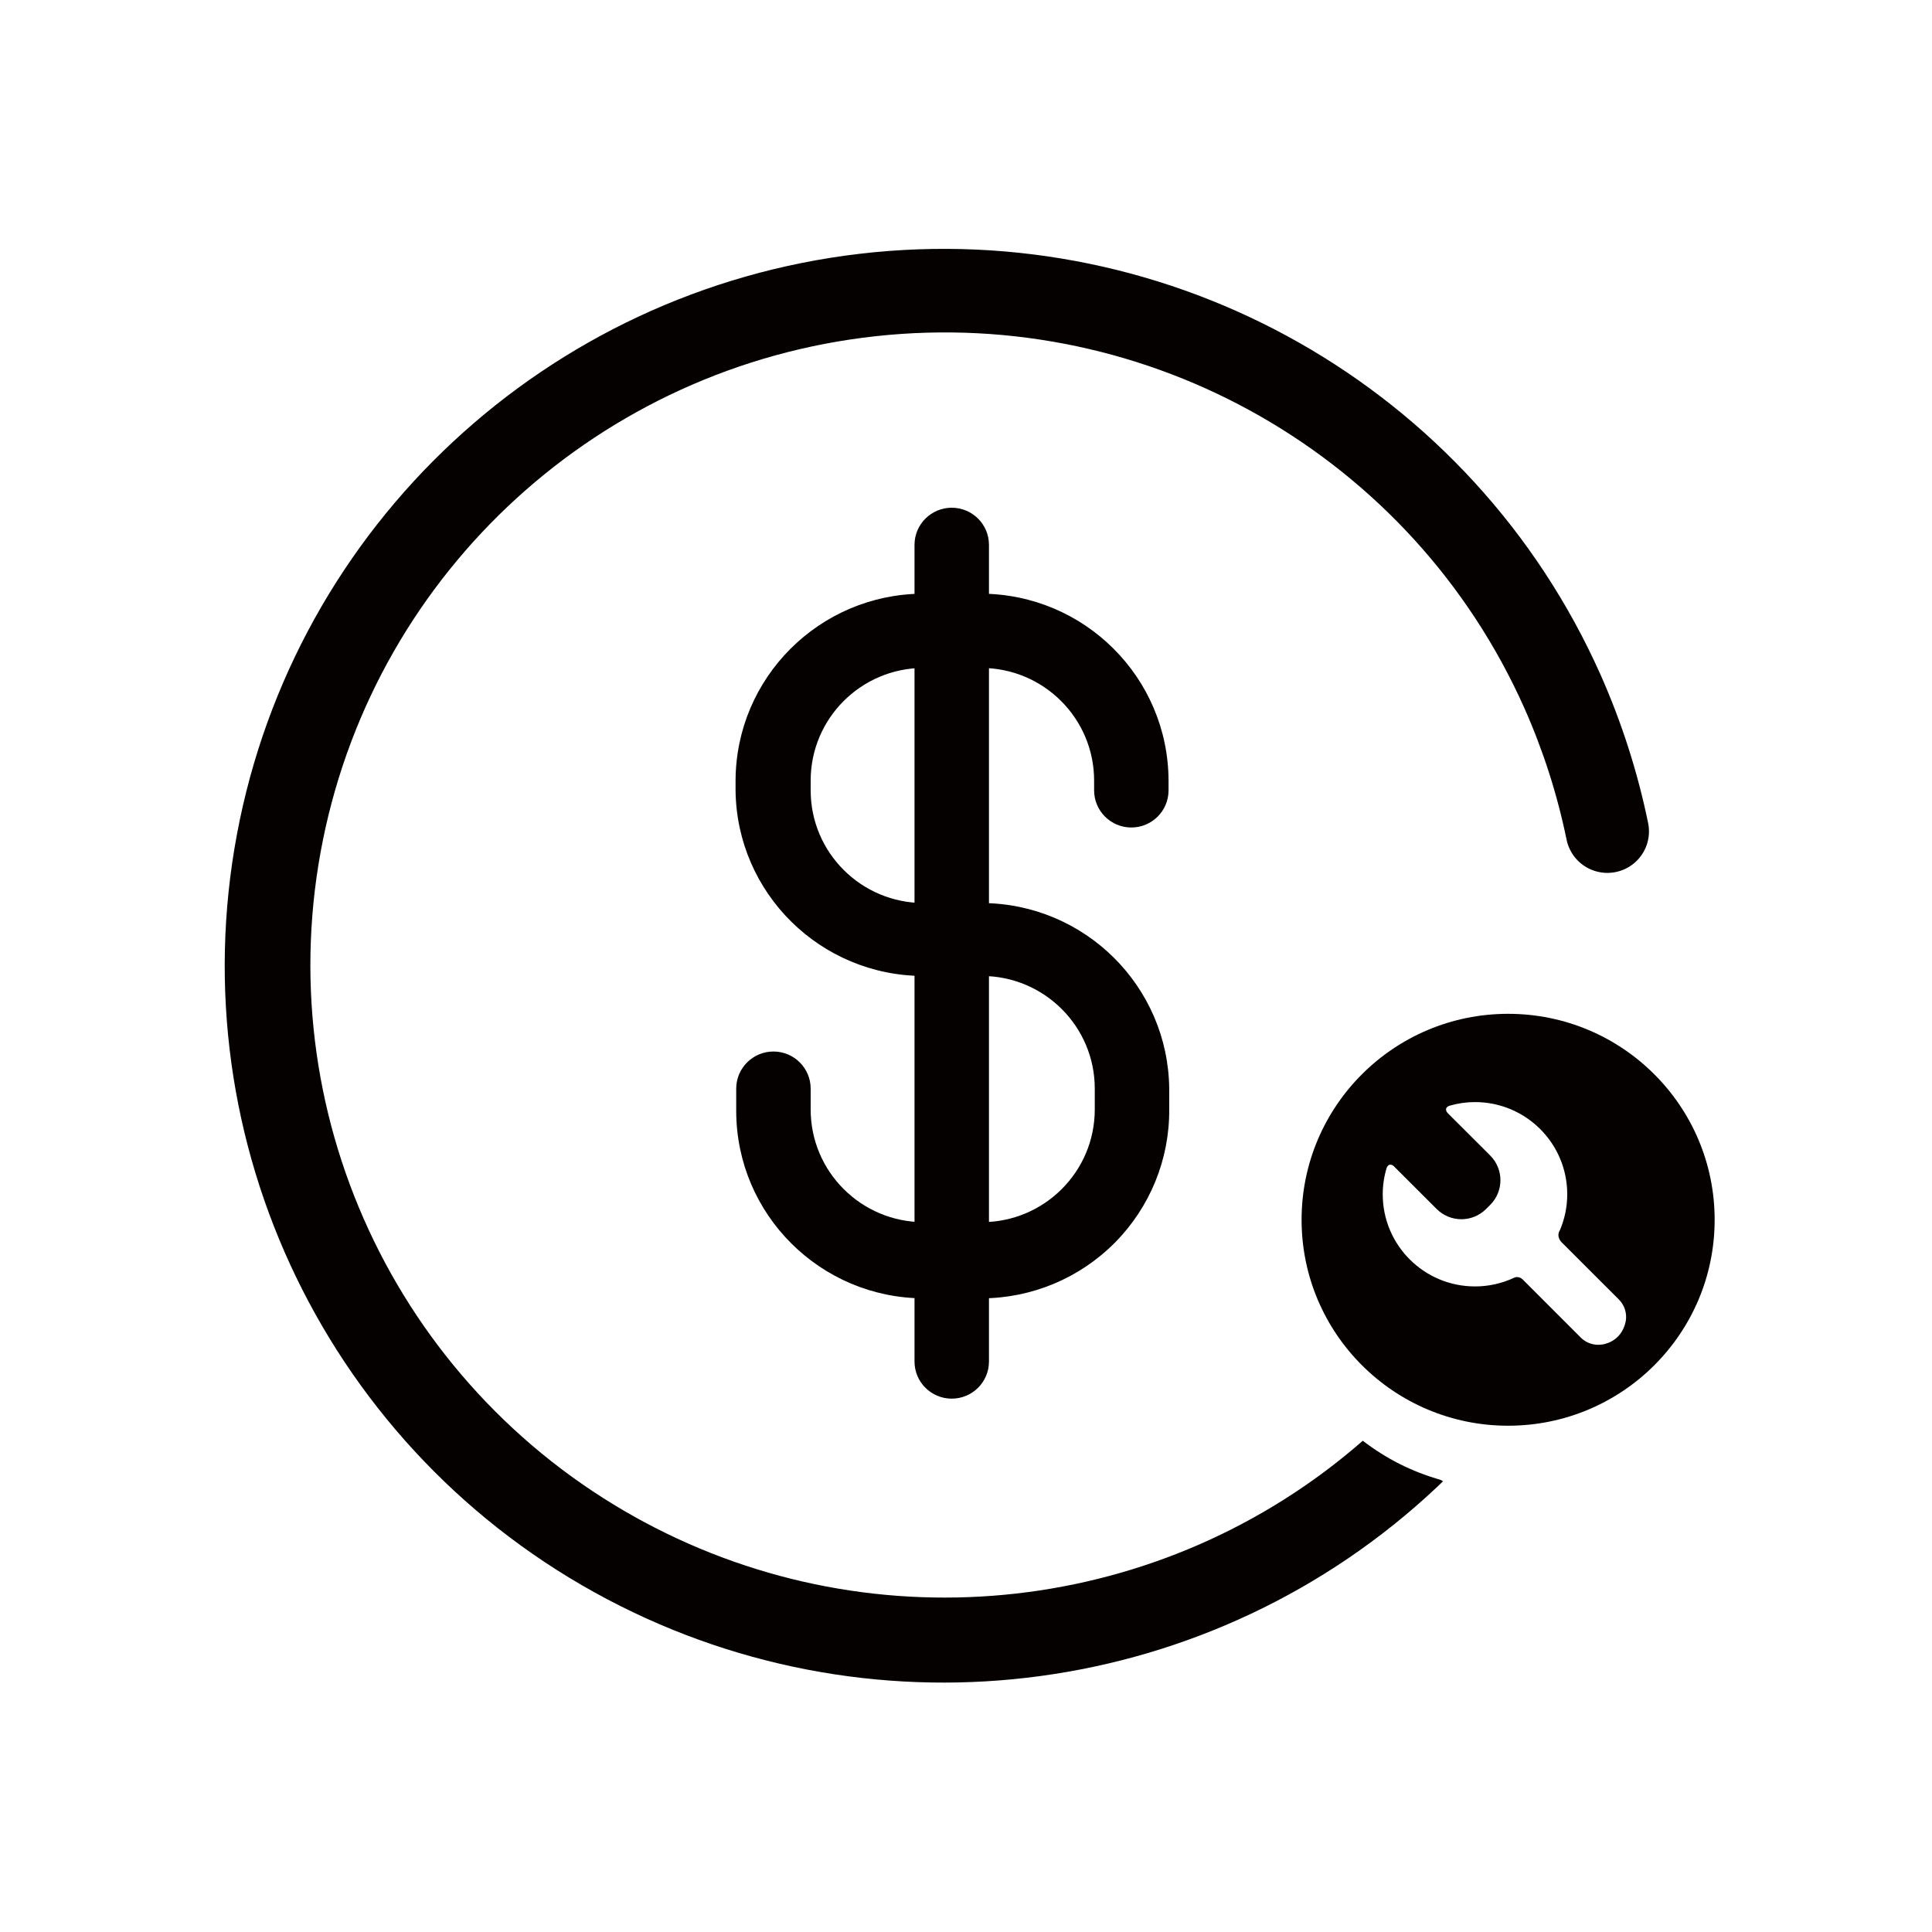
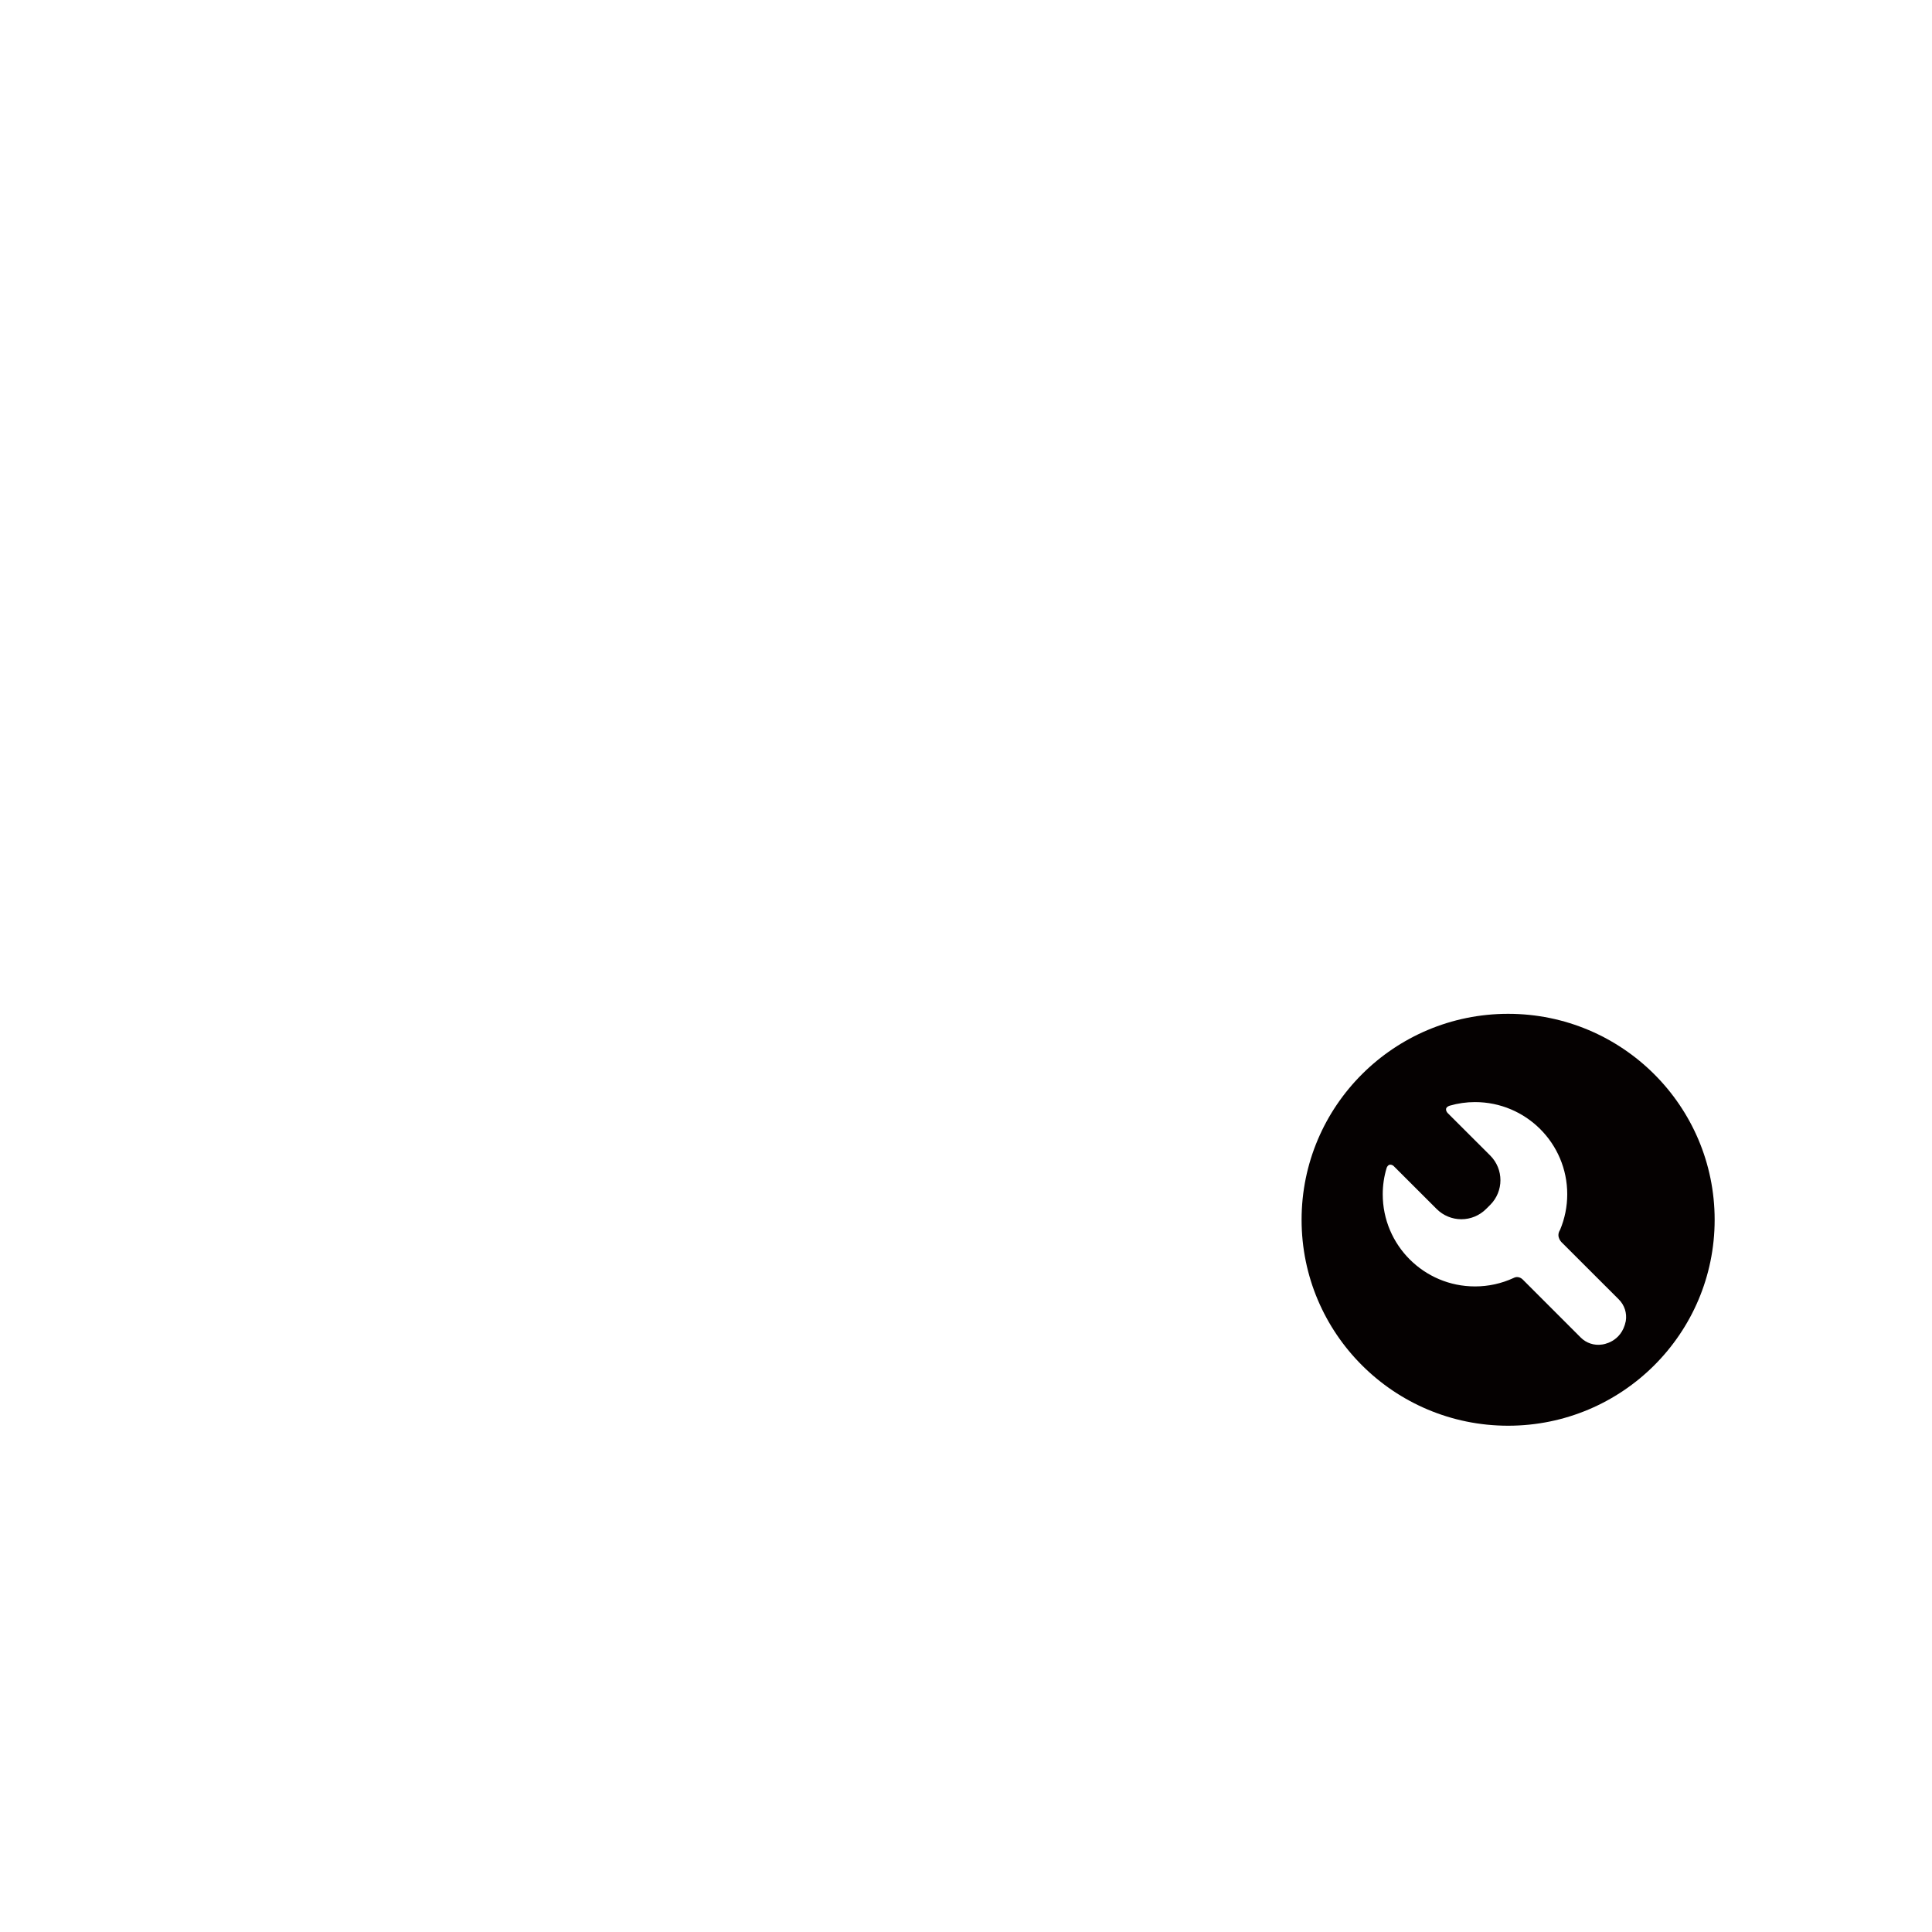
<svg xmlns="http://www.w3.org/2000/svg" width="80px" height="80px" viewBox="0 0 80 80" version="1.1">
  <title>icon_Warranty &amp; Refund</title>
  <g id="页面1" stroke="none" stroke-width="1" fill="none" fill-rule="evenodd">
    <g id="EN/服务与支持/PC" transform="translate(-560, -1492)">
      <g id="icon_Warranty-&amp;-Refund" transform="translate(560, 1492)">
-         <rect id="矩形" x="0" y="0" width="80" height="80" />
        <g id="编组" transform="translate(9, 10)" fill="#050101" fill-rule="nonzero">
          <g id="编组-4" transform="translate(0.305, 0.305)">
-             <path d="M28.942,43.457 C24.661,43.442 21.195,39.985 21.18,35.717 L21.18,34.773 C21.18,33.924 21.871,33.236 22.722,33.236 C23.573,33.236 24.263,33.924 24.263,34.773 L24.263,35.636 C24.263,38.213 26.358,40.302 28.942,40.302 L31.348,40.302 C33.932,40.302 36.027,38.213 36.027,35.636 L36.027,34.773 C36.027,32.197 33.932,30.108 31.348,30.108 L28.942,30.108 C24.672,30.108 21.198,26.68 21.153,22.422 L21.153,22.018 C21.168,17.76 24.618,14.308 28.888,14.278 L31.321,14.278 C35.602,14.293 39.068,17.75 39.082,22.018 L39.082,22.422 C39.082,23.271 38.392,23.96 37.541,23.96 C36.69,23.96 36,23.271 36,22.422 L36,22.018 C36,19.441 33.905,17.353 31.321,17.353 L28.915,17.353 C26.341,17.367 24.263,19.452 24.263,22.018 L24.263,22.422 C24.263,24.999 26.358,27.088 28.942,27.088 L31.348,27.088 C35.608,27.102 39.065,30.526 39.11,34.773 L39.11,35.636 C39.124,37.701 38.313,39.686 36.857,41.153 C35.401,42.621 33.419,43.45 31.348,43.457 L28.942,43.457 Z" id="路径" />
-             <path d="M28.563,46.073 L28.563,12.256 C28.563,11.407 29.253,10.719 30.104,10.719 C30.956,10.719 31.646,11.407 31.646,12.256 L31.646,46.073 C31.646,46.921 30.956,47.61 30.104,47.61 C29.253,47.61 28.563,46.921 28.563,46.073 Z" id="路径" />
-             <path d="M56.96,17.611 C51.66,5.74 39.234,-1.313 26.292,0.204 C13.351,1.721 2.903,11.456 0.509,24.229 C-1.886,37.002 4.329,49.844 15.847,55.921 C27.135,61.876 40.943,59.978 50.19,51.279 L50.45,51.03 L50.349,50.976 C49.129,50.618 48.135,50.12 47.125,49.354 C38.891,56.553 27.008,57.91 17.338,52.703 L17.038,52.539 C7.051,46.994 1.806,35.645 4.068,24.472 C6.329,13.298 15.577,4.866 26.939,3.618 C38.301,2.371 49.168,8.594 53.813,19.009 C54.592,20.76 55.179,22.589 55.564,24.465 C55.687,25.066 56.123,25.557 56.707,25.751 C57.291,25.946 57.934,25.815 58.395,25.408 C58.856,25.001 59.064,24.379 58.941,23.778 C58.505,21.657 57.841,19.589 56.96,17.611 Z" id="路径" />
            <path d="M53.143,48.731 C48.42,48.731 44.591,44.913 44.591,40.203 C44.591,35.493 48.42,31.675 53.143,31.675 C57.866,31.675 61.695,35.493 61.695,40.203 C61.695,44.913 57.866,48.731 53.143,48.731 Z M55.385,41.162 C55.385,41.162 55.1,40.924 55.293,40.623 C55.49,40.155 55.591,39.653 55.591,39.146 C55.591,37.039 53.88,35.33 51.771,35.33 C51.416,35.33 51.064,35.38 50.724,35.479 C50.439,35.577 50.641,35.785 50.641,35.785 L52.401,37.542 C52.966,38.107 52.966,39.022 52.401,39.587 L52.23,39.757 C51.959,40.028 51.591,40.181 51.207,40.181 C50.823,40.181 50.455,40.028 50.184,39.757 L48.396,37.971 C48.396,37.971 48.213,37.818 48.115,38.049 C48.006,38.405 47.951,38.774 47.951,39.147 C47.951,41.254 49.661,42.963 51.771,42.963 C52.324,42.964 52.87,42.844 53.372,42.612 C53.592,42.498 53.756,42.685 53.756,42.685 L56.149,45.079 C56.38,45.31 56.706,45.418 57.029,45.369 C57.029,45.369 57.836,45.297 58.015,44.399 C58.07,44.071 57.963,43.737 57.727,43.502 L55.385,41.162 Z" id="形状" />
          </g>
        </g>
      </g>
    </g>
  </g>
</svg>